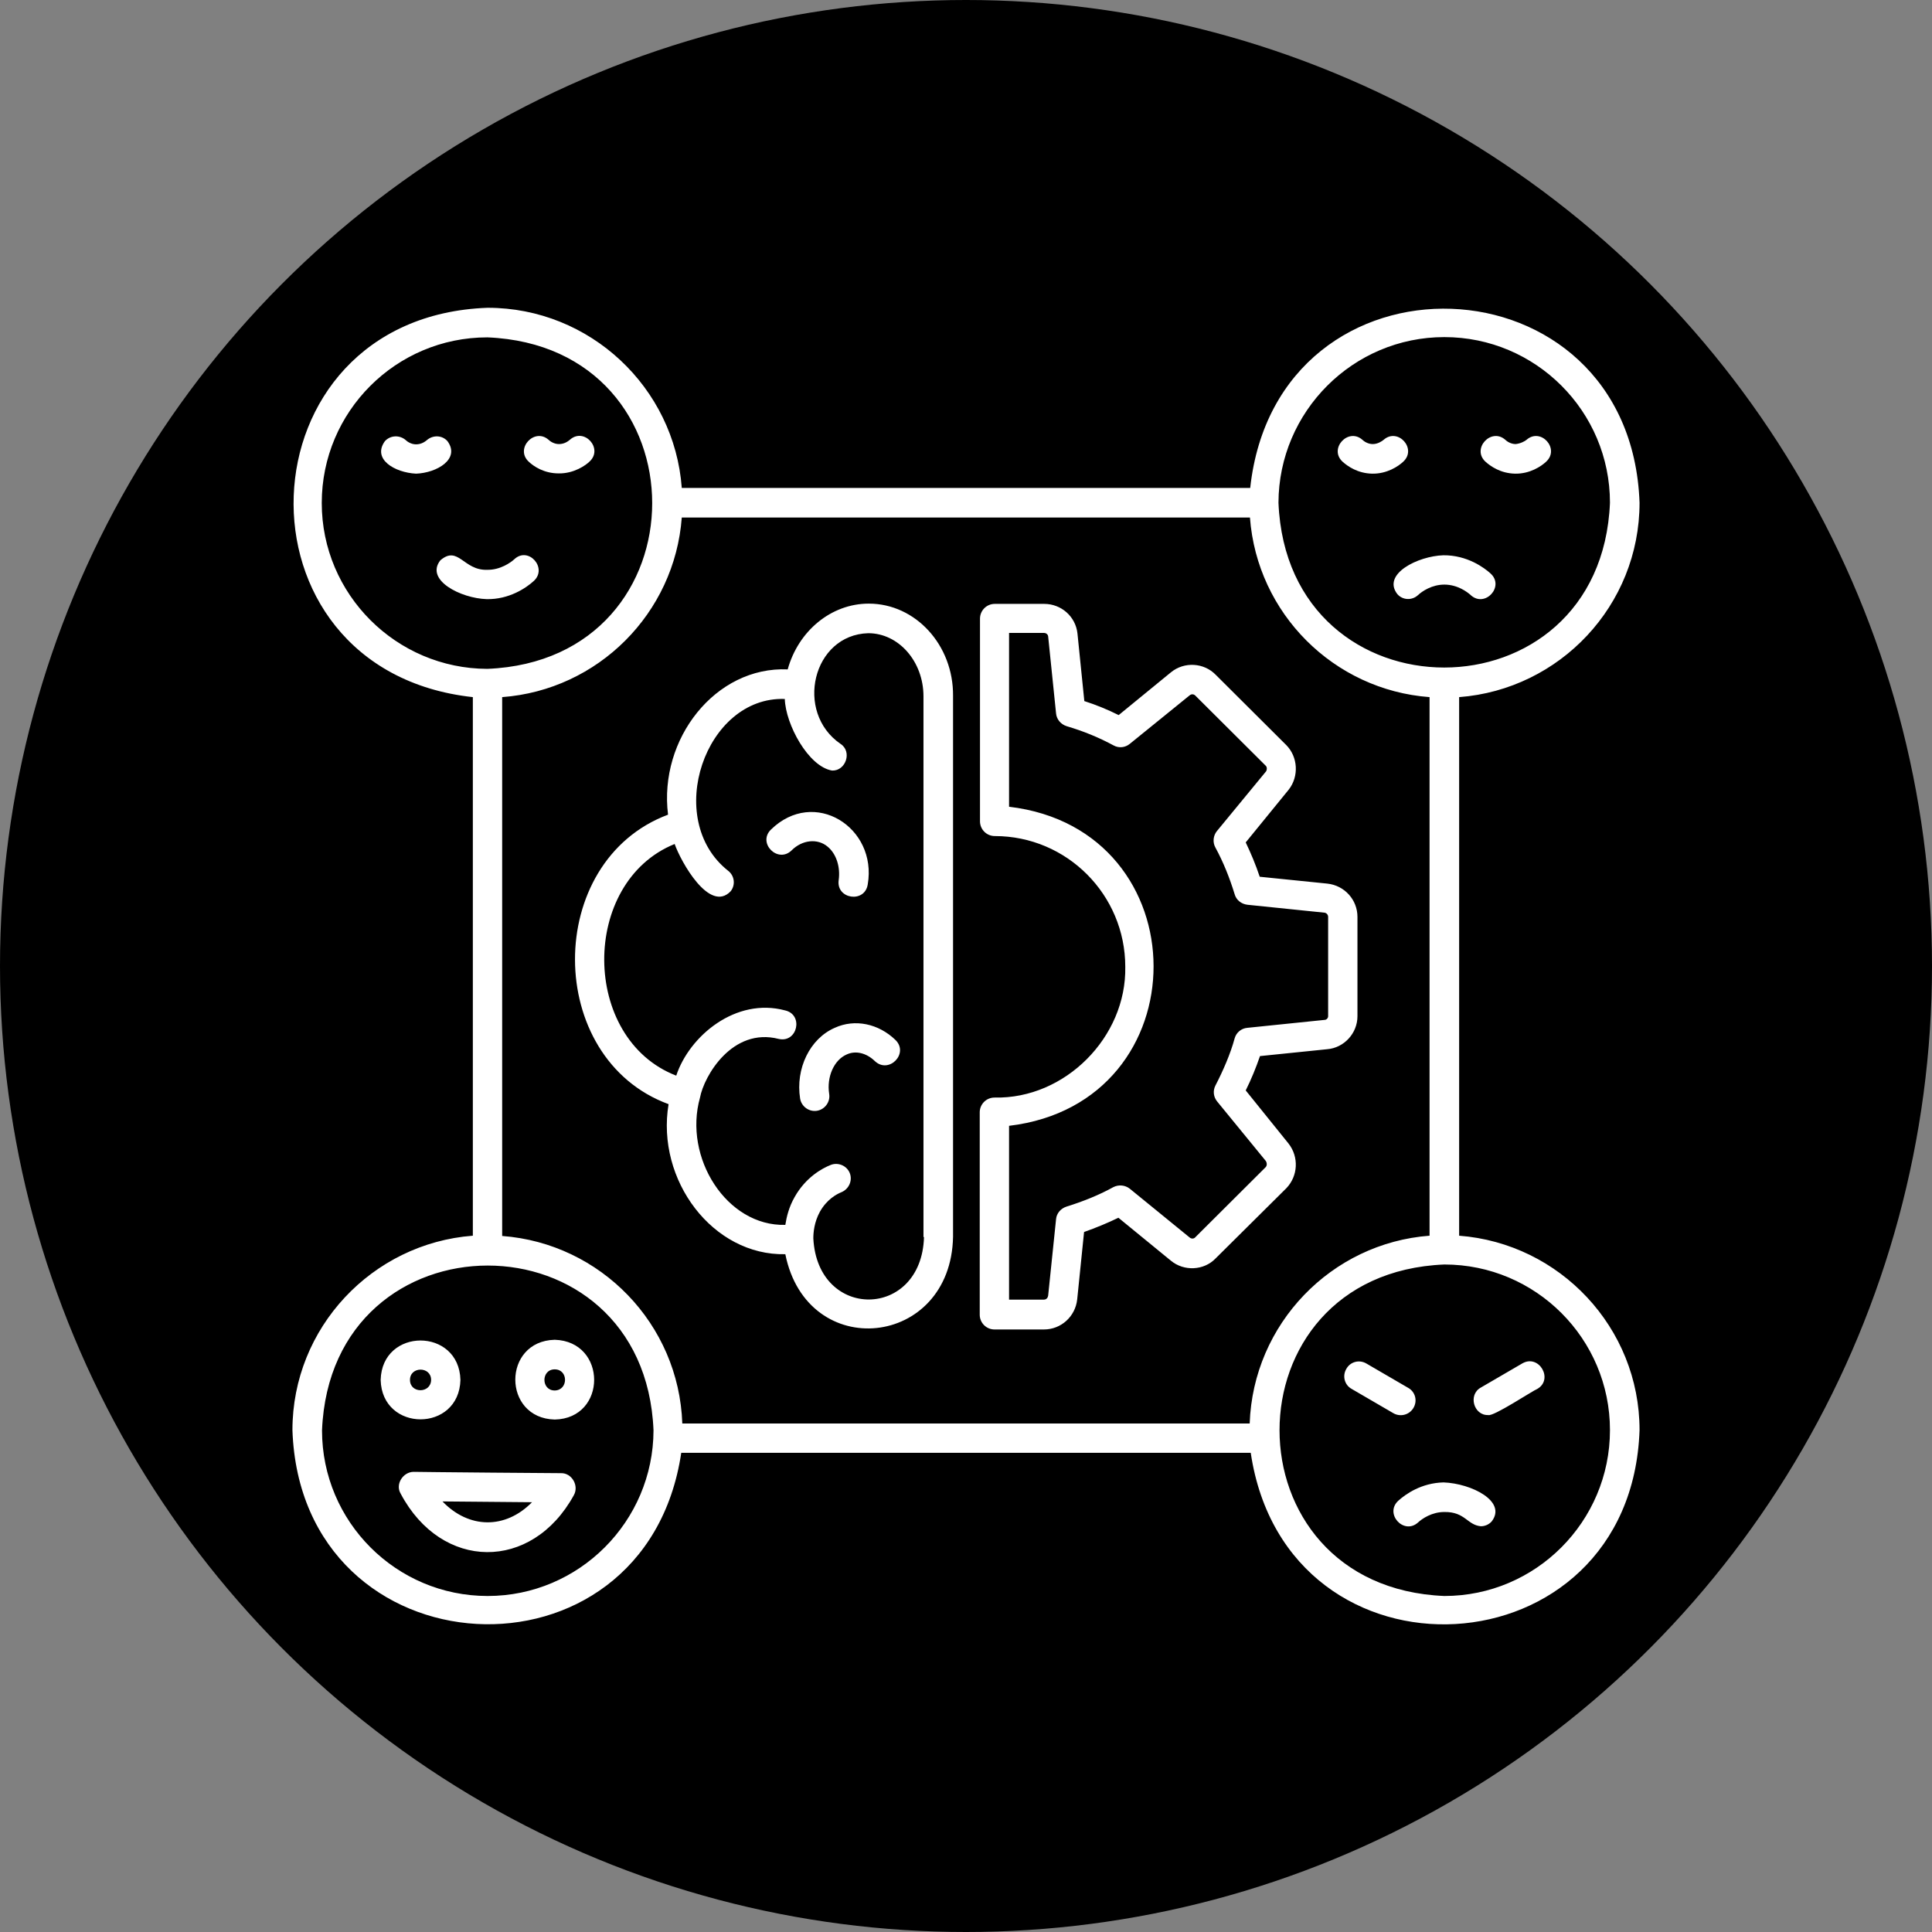
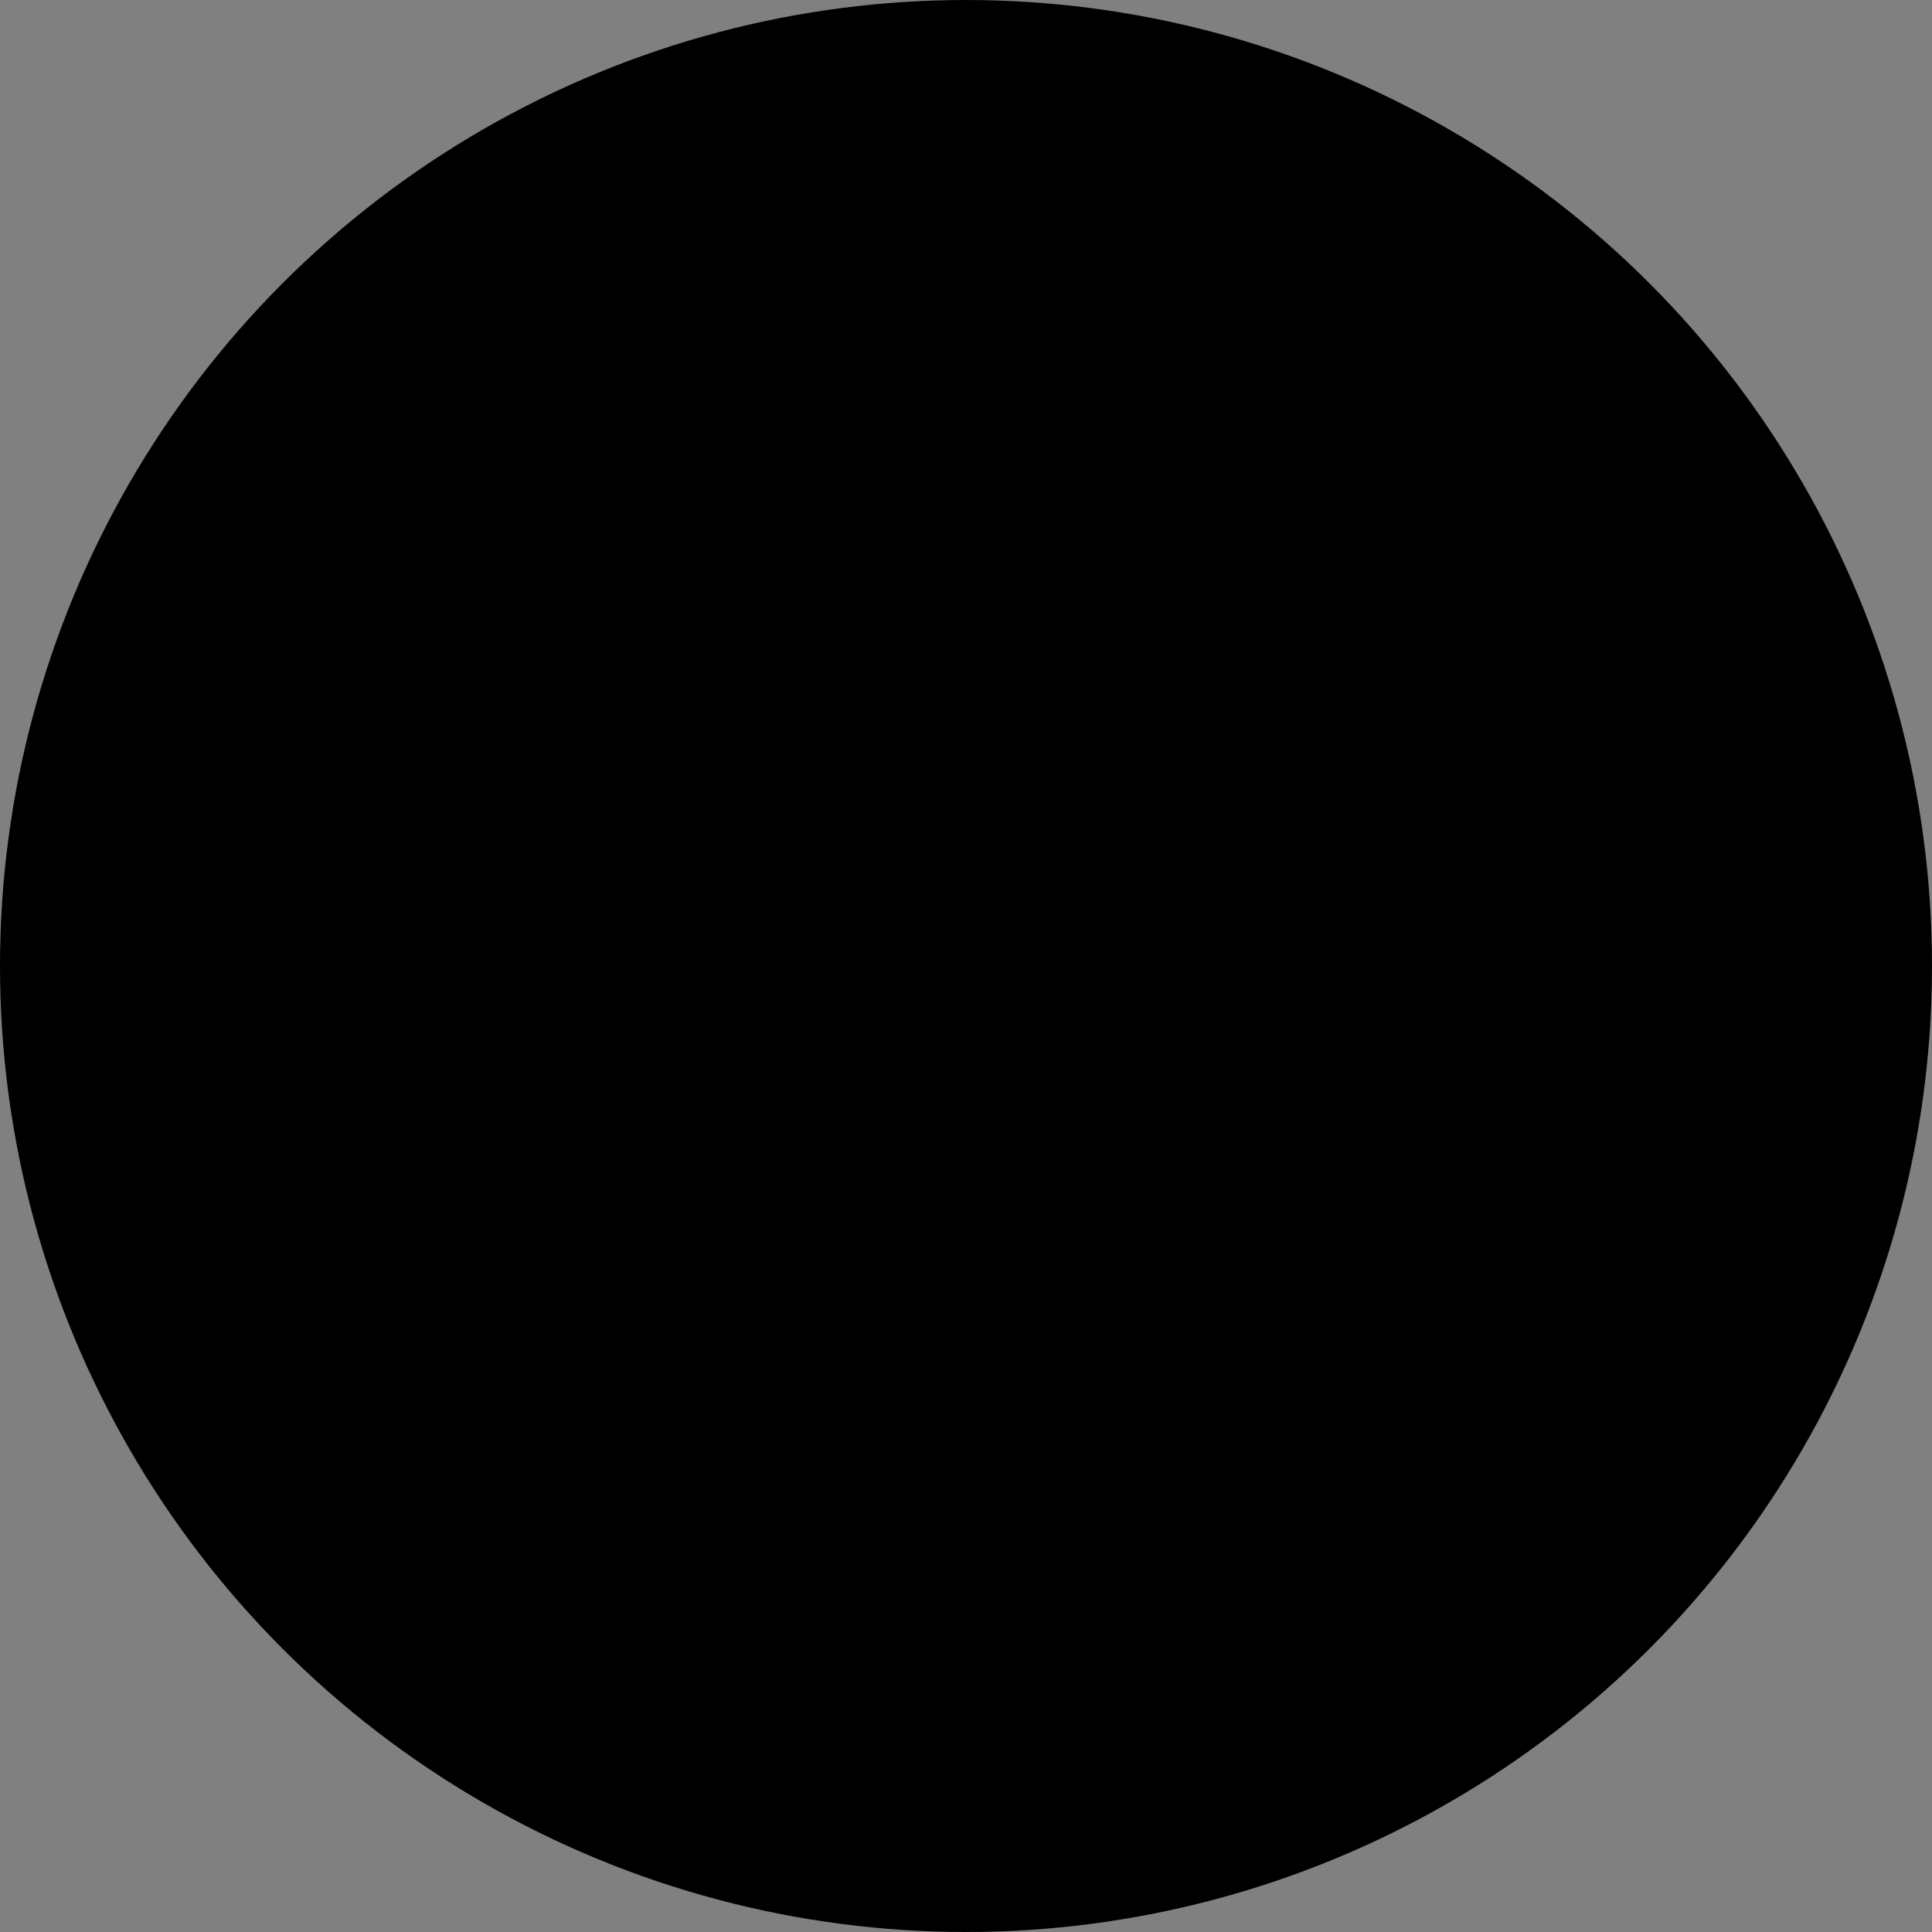
<svg xmlns="http://www.w3.org/2000/svg" id="Layer_1" viewBox="0 0 512 512" width="300" height="300">
  <rect x="0" y="0" width="512" height="512" fill="#808080" stroke="none" />
  <circle r="256" cx="256" cy="256" transform="matrix(1,0,0,1,0,0)" fill-opacity="1" fill="#000000" />
  <g width="100%" height="100%" transform="matrix(0.7,0,0,0.7,76.8,76.806)">
-     <path d="m361.9 303.1c2.1-4.2 4-8.9 5.4-13l25.4-2.6c6.4-.5 11.5-6 11.5-12.5v-37.6c0-6.5-4.9-11.9-11.4-12.6l-25.6-2.6c-1.5-4.5-3.3-8.8-5.3-13l16.3-20c3.9-5 3.5-12.4-1-16.9l-26.6-26.5c-4.5-4.7-12-5.1-17-1l-19.8 16.2c-4.2-2.1-8.6-3.9-13-5.3l-2.6-25.6c-.7-6.4-6.1-11.2-12.6-11.2h-18.7c-3.1 0-5.6 2.5-5.6 5.6v76.7c0 3.1 2.5 5.6 5.6 5.6 27.3 0 49.4 22.2 49.4 49.5.5 26.6-22.8 50.1-49.5 49.5-3.1 0-5.6 2.5-5.6 5.6v76.6c0 3.1 2.5 5.6 5.6 5.6h18.7c6.5 0 11.9-4.9 12.6-11.4l2.6-25.5c4.5-1.6 8.9-3.4 13-5.4l19.8 16.2c5 4.2 12.6 3.8 17-.8l26.8-26.6c4.4-4.6 4.8-11.8.8-16.9zm7.5 29.1-26.7 26.6c-.5.5-1.4.5-2 0l-22.7-18.5c-1.8-1.4-4.2-1.6-6.2-.6-5.4 3-11.4 5.4-17.8 7.4-2.1.7-3.7 2.5-3.9 4.7l-3 29c-.1.7-.6 1.5-1.6 1.5h-13.2v-65.8c73.1-8.7 72.8-112.2 0-120.8v-65.8h13.2c.8 0 1.5.5 1.6 1.3l3 29.2c.2 2.2 1.8 4.1 4 4.8 6.1 1.8 12.1 4.2 17.8 7.3 2 1.1 4.4.8 6.1-.6l22.7-18.4c.6-.5 1.5-.5 2.1.1l26.7 26.6c.5.5.5 1.5.1 2.1l-18.6 22.6c-1.4 1.7-1.7 4.2-.6 6.2 3 5.5 5.4 11.5 7.3 17.7.6 2.2 2.5 3.7 4.8 4l29.2 3c.8.1 1.4.8 1.4 1.6v37.6c0 .7-.6 1.4-1.4 1.4l-29.2 3c-2.3.2-4.2 1.8-4.8 4-1.6 5.9-4.4 12.3-7.3 17.9-1 2-.7 4.3.7 6l18.4 22.5c.5.8.5 1.8-.1 2.4zm-150.2-213.4c-14.3 0-26.7 10.4-30.7 24.9-27.3-1.2-48.9 26.3-45.3 55-47.1 17.6-46.9 92.3.2 109.6-4.8 28.8 16.8 57.4 44.2 56.8 8.3 41.2 62.7 35.5 63.5-6.6v-204.7c.2-19.3-14.2-35-31.9-35zm20.9 239.8c-.9 31.2-40.3 31.7-41.9.5 0-2.1.3-6.1 2.5-10.1 2.6-4.6 6.2-6.6 8.2-7.4 2.8-1.2 4.2-4.4 3.1-7.2s-4.4-4.2-7.2-3.1c-3.3 1.3-9.5 4.7-13.7 12.2-2.1 3.7-3 7.3-3.5 10.5-22.2.6-38.7-25.5-32.3-48.2 1.5-8.1 12.2-26.7 29.8-22.2 7.1 1.6 9.5-9.2 2.4-10.8-18.6-5-36.2 9.6-41.2 24.7-36.1-13.9-36.4-73.2-.6-87.7 2.3 6.6 13.2 26.3 21.2 17.9 1.9-2.4 1.5-5.9-1-7.8-24.6-19.5-8.6-66.1 21.5-65 .3 9.6 8.9 25.6 17.9 27.1 5.2.2 7.7-7.2 3.2-10.1-17.5-12-10.6-41.3 10.5-41.9 11.5 0 20.9 10.7 20.9 23.9v204.7zm-10.8-74.6c5.2 5.1-2.5 13-7.8 8-3.2-3.1-7.3-4.1-10.7-2.5-4.8 2.1-7.6 8.5-6.6 14.9.5 3-1.6 5.9-4.6 6.4s-5.9-1.6-6.4-4.6c-1.8-11.4 3.7-22.7 13.1-26.8 7.6-3.5 16.6-1.6 23 4.6zm-39.3-71.8c-5.2 5.1-13-2.7-7.9-7.8 16.4-16.1 40.4-.9 36.7 20.7-1.1 7.2-12 5.6-11-1.6.7-5-.9-10-4.2-12.7-3.8-3.2-9.6-2.6-13.6 1.4zm-142.2-142.6c-8.1-.4-16.7-5.5-11.8-12.3 2.1-2.3 5.6-2.4 7.9-.4.5.5 2 1.6 3.9 1.6 2.1 0 3.5-1.1 4.1-1.6 2.3-2 5.8-1.9 7.8.4 4.9 6.7-3.9 12-11.9 12.3zm42.7-4.5c-5.4-4.9 2.1-13.1 7.5-8.3.5.5 2 1.6 3.9 1.6 2.2 0 3.6-1.2 4.1-1.6 5.4-4.9 12.8 3.3 7.5 8.2-1.4 1.4-5.9 4.6-11.7 4.5-5.6 0-9.5-2.7-11.3-4.4zm1.9 45.1c-2.8 2.6-9.4 7.1-17.9 6.9-9.7-.3-23.4-7.2-17.5-14.7 6.8-5.8 8.7 3.9 17.7 3.6 5 .1 9-2.8 10.3-4 5.3-5 12.7 3.3 7.4 8.2zm350.3 247.9v-203.9c38.1-2.9 68.3-34.7 68.3-73.6-3.4-94.6-137.2-99.3-147.4-5.6h-215.2c-2.8-38-34.7-68.2-73.5-68.2-94.6 3.4-99.3 137.2-5.6 147.4v203.9c-38.1 2.9-68.3 34.8-68.3 73.6 3.2 92.9 133.6 99.9 147.2 8.6h215.6c13.6 91.4 144 84.3 147.2-8.6 0-38.8-30.2-70.7-68.3-73.6zm-5.6-340.2c34.6 0 62.7 28.1 62.7 62.7-3.4 83.2-122.1 83.2-125.5 0 .1-34.5 28.2-62.7 62.8-62.7zm-425 62.8c0-34.6 28.1-62.7 62.7-62.7 83.2 3.4 83.2 122.1 0 125.5-34.5-.1-62.7-28.2-62.7-62.8zm62.8 413.8c-34.6 0-62.7-28.1-62.7-62.7 3.4-83.2 122.1-83.2 125.5 0-.1 34.5-28.2 62.7-62.8 62.7zm288.5-65.3h-214.8c-1.3-37.7-30.9-68.2-68.2-71v-204c36.3-2.7 65.3-31.7 68-68h215.1c2.7 36.3 31.7 65.3 68 68v203.9c-37.2 2.8-66.8 33.4-68.1 71.1zm73.7 65.3c-83.2-3.4-83.2-122.1 0-125.5 34.6 0 62.7 28.1 62.7 62.7s-28.1 62.8-62.7 62.8zm-38.5-429.4c-5.4-4.9 2.1-13.1 7.5-8.3.5.5 2 1.6 3.9 1.6s3.5-1.1 4.1-1.6c5.4-4.8 12.8 3.4 7.4 8.3-1.8 1.7-6.1 4.6-11.7 4.5-5.5-.1-9.3-2.8-11.2-4.5zm54.1 0c-5.4-4.9 2.1-13.1 7.5-8.3.5.5 2 1.6 3.9 1.6 1.9-.2 3.5-1.1 4.1-1.6 5.4-4.8 12.8 3.4 7.4 8.3-1.8 1.7-6.1 4.6-11.7 4.5-5.5-.1-9.3-2.8-11.2-4.5zm-16 35.4c9.1-.1 15.6 4.8 17.9 6.9 5.4 4.9-2.1 13.1-7.5 8.2-1.3-1.2-5-4-10-4-4.7 0-8.4 2.5-10 4-2.3 2.1-5.8 1.9-7.8-.4-5.9-7.6 7.8-14.4 17.4-14.7zm-334 347.5s-12.9-.1-26.2-.2c-14.5-.1-29.6-.3-29.6-.3-4 0-7.1 4.7-4.9 8.3 15.5 29.2 49.6 29.5 65.5.6 2.1-3.6-.7-8.5-4.8-8.4zm-44.9 10.7 33.9.3c-10.1 10.3-23.9 10.1-33.9-.3zm6.8-46c-.5-19.9-29.7-19.9-30.2 0 .5 19.9 29.7 19.9 30.2 0zm-19.1 0c0-5.2 8-5.2 8 0-.1 5.2-8 5.2-8 0zm54.8-15.2c-19.9.5-19.9 29.7 0 30.2 19.9-.4 19.9-29.6 0-30.2zm0 19.2c-5.2 0-5.2-8 0-8s5.2 7.9 0 8zm354.7 49.6c-1.1 1.2-2.6 1.8-4.1 1.8-5.2-.5-5.9-5.5-13.8-5.4-4.7 0-8.4 2.5-10 4-5.4 4.8-12.8-3.4-7.4-8.3 2.8-2.5 8.7-6.7 17.1-6.9 10.6.4 24.1 7.2 18.2 14.8zm-37.2-41-15.8-9.2c-2.7-1.5-3.6-4.9-2-7.6 1.5-2.7 4.9-3.6 7.6-2l15.8 9.2c2.7 1.5 3.6 4.9 2 7.6s-5 3.5-7.6 2zm54.5-9.2c-1.8.7-16.7 10.6-18.6 9.9-5.5.2-7.7-7.7-2.8-10.4l15.8-9.2c6.3-3.5 11.8 6.1 5.6 9.7z" fill="#ffffff" fill-opacity="1" data-original-color="#000000ff" stroke="none" stroke-opacity="1" />
-   </g>
+     </g>
</svg>